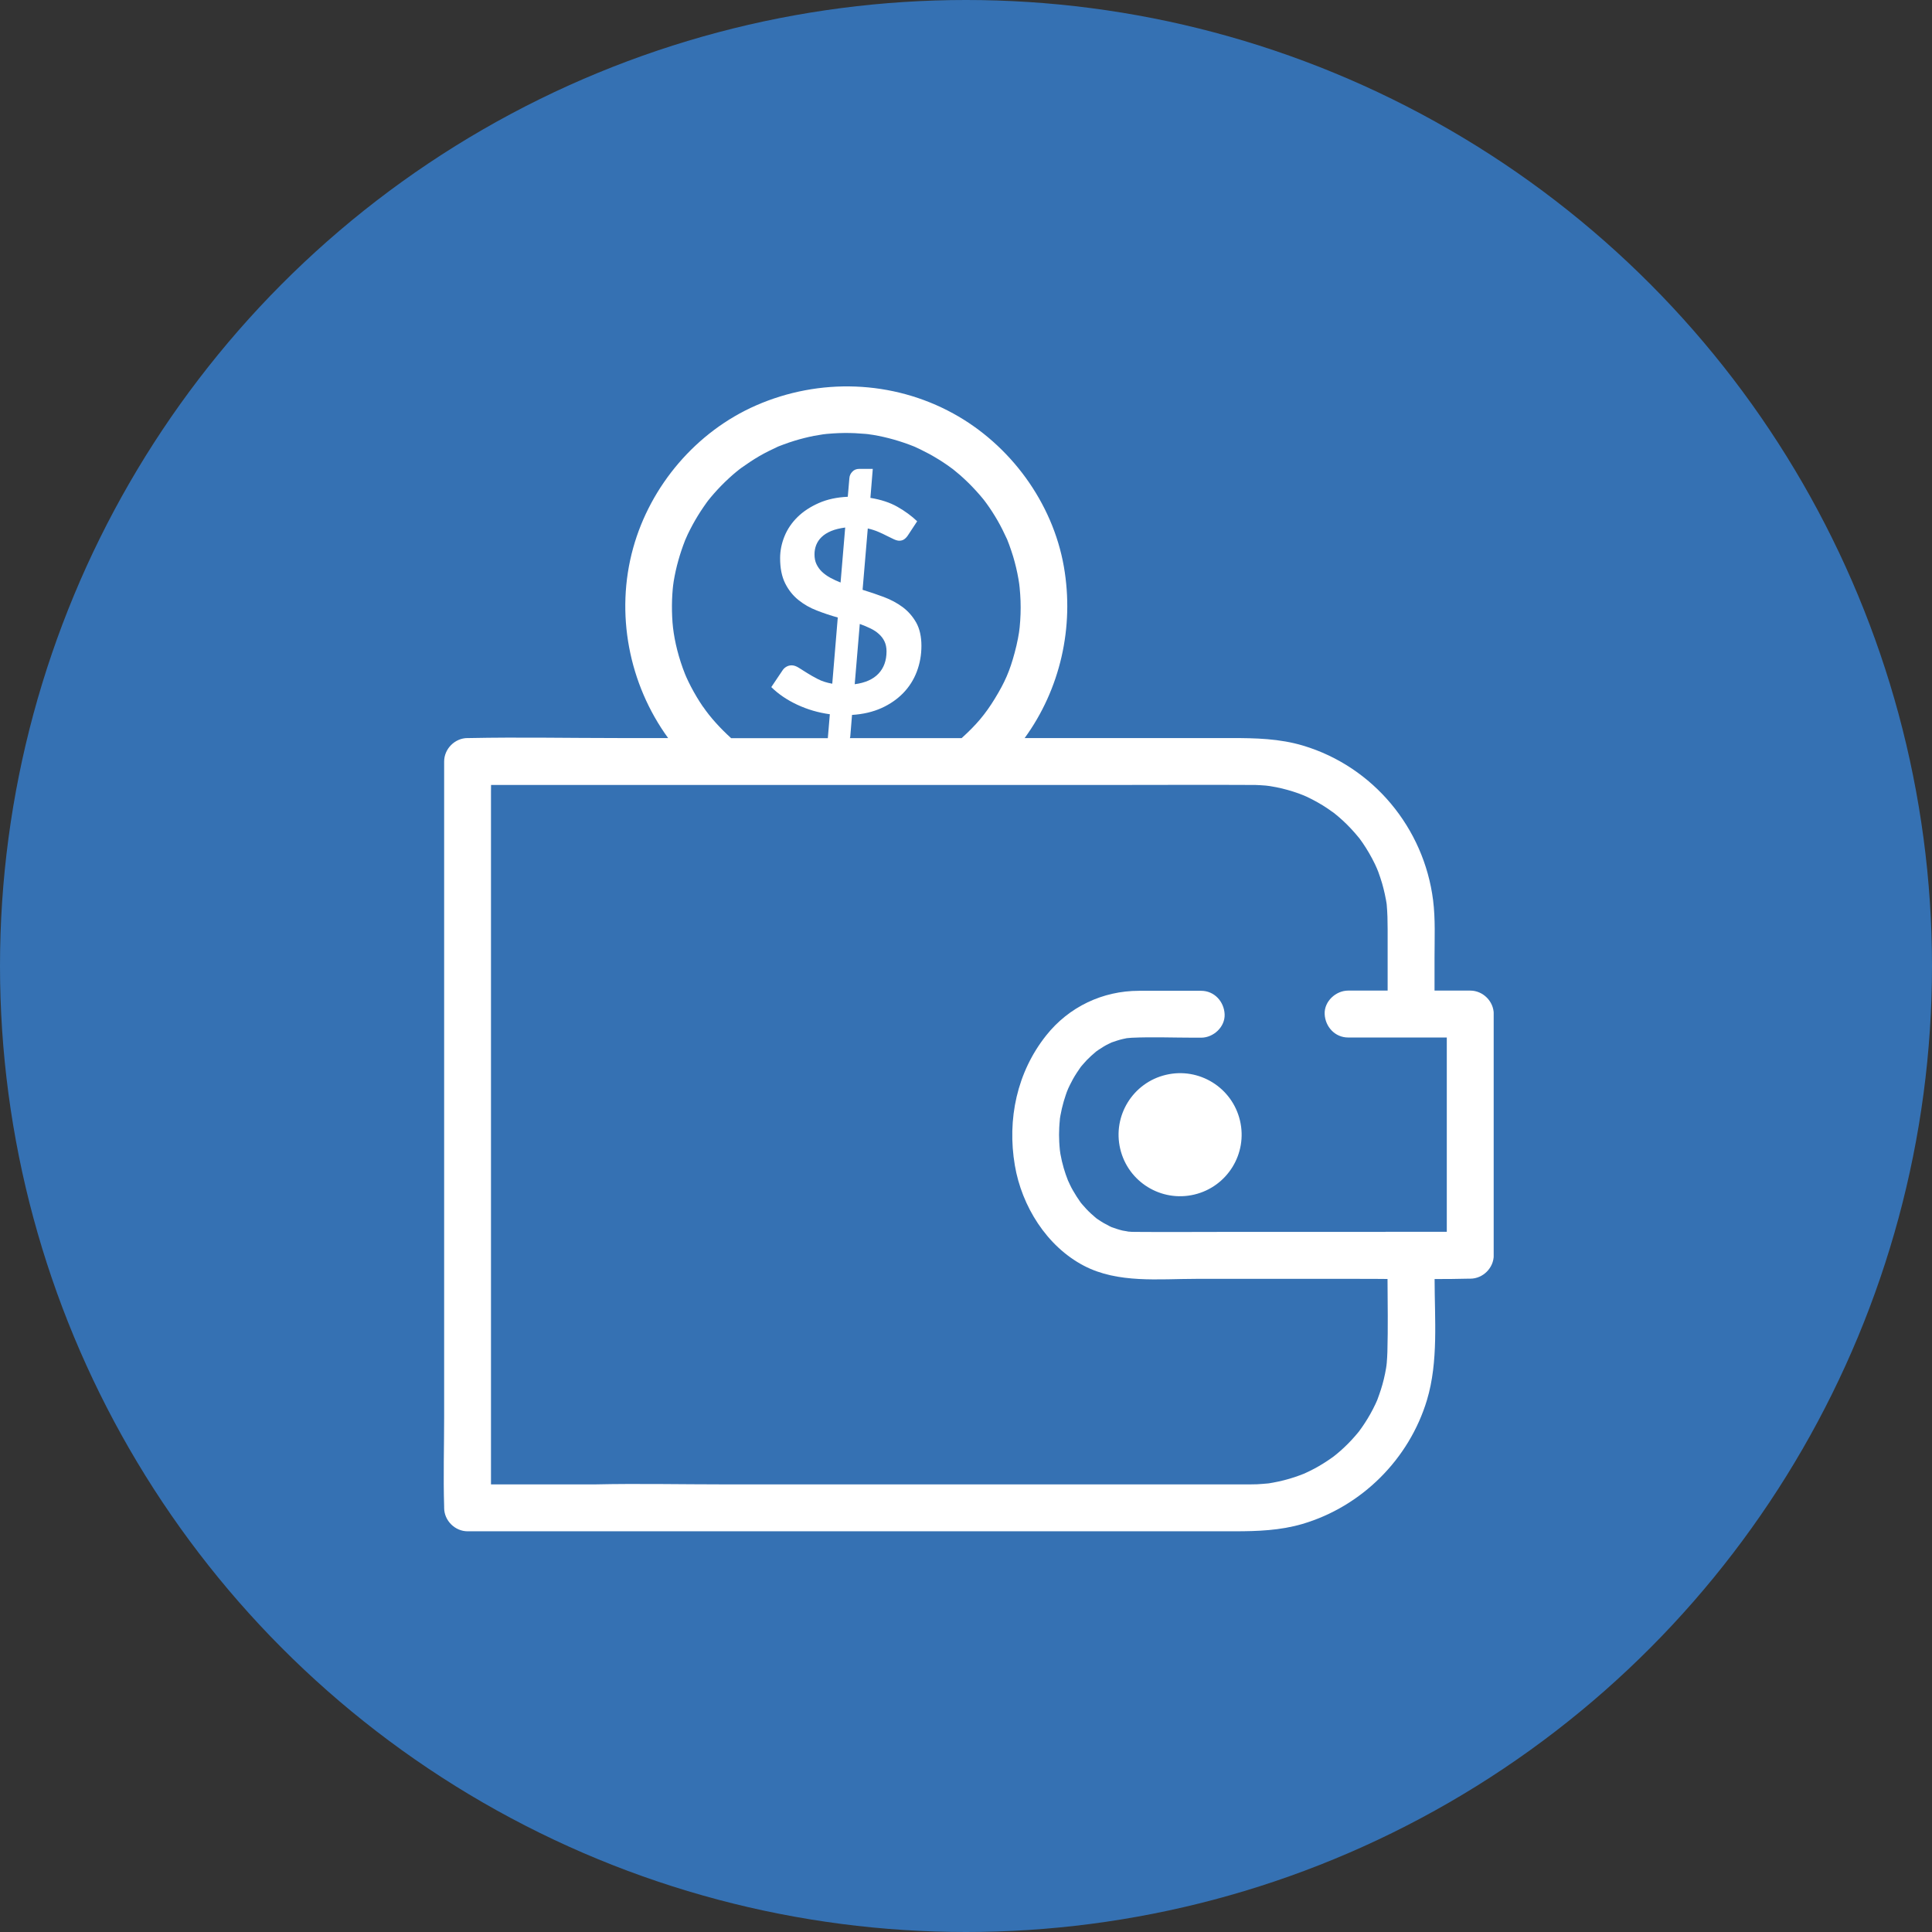
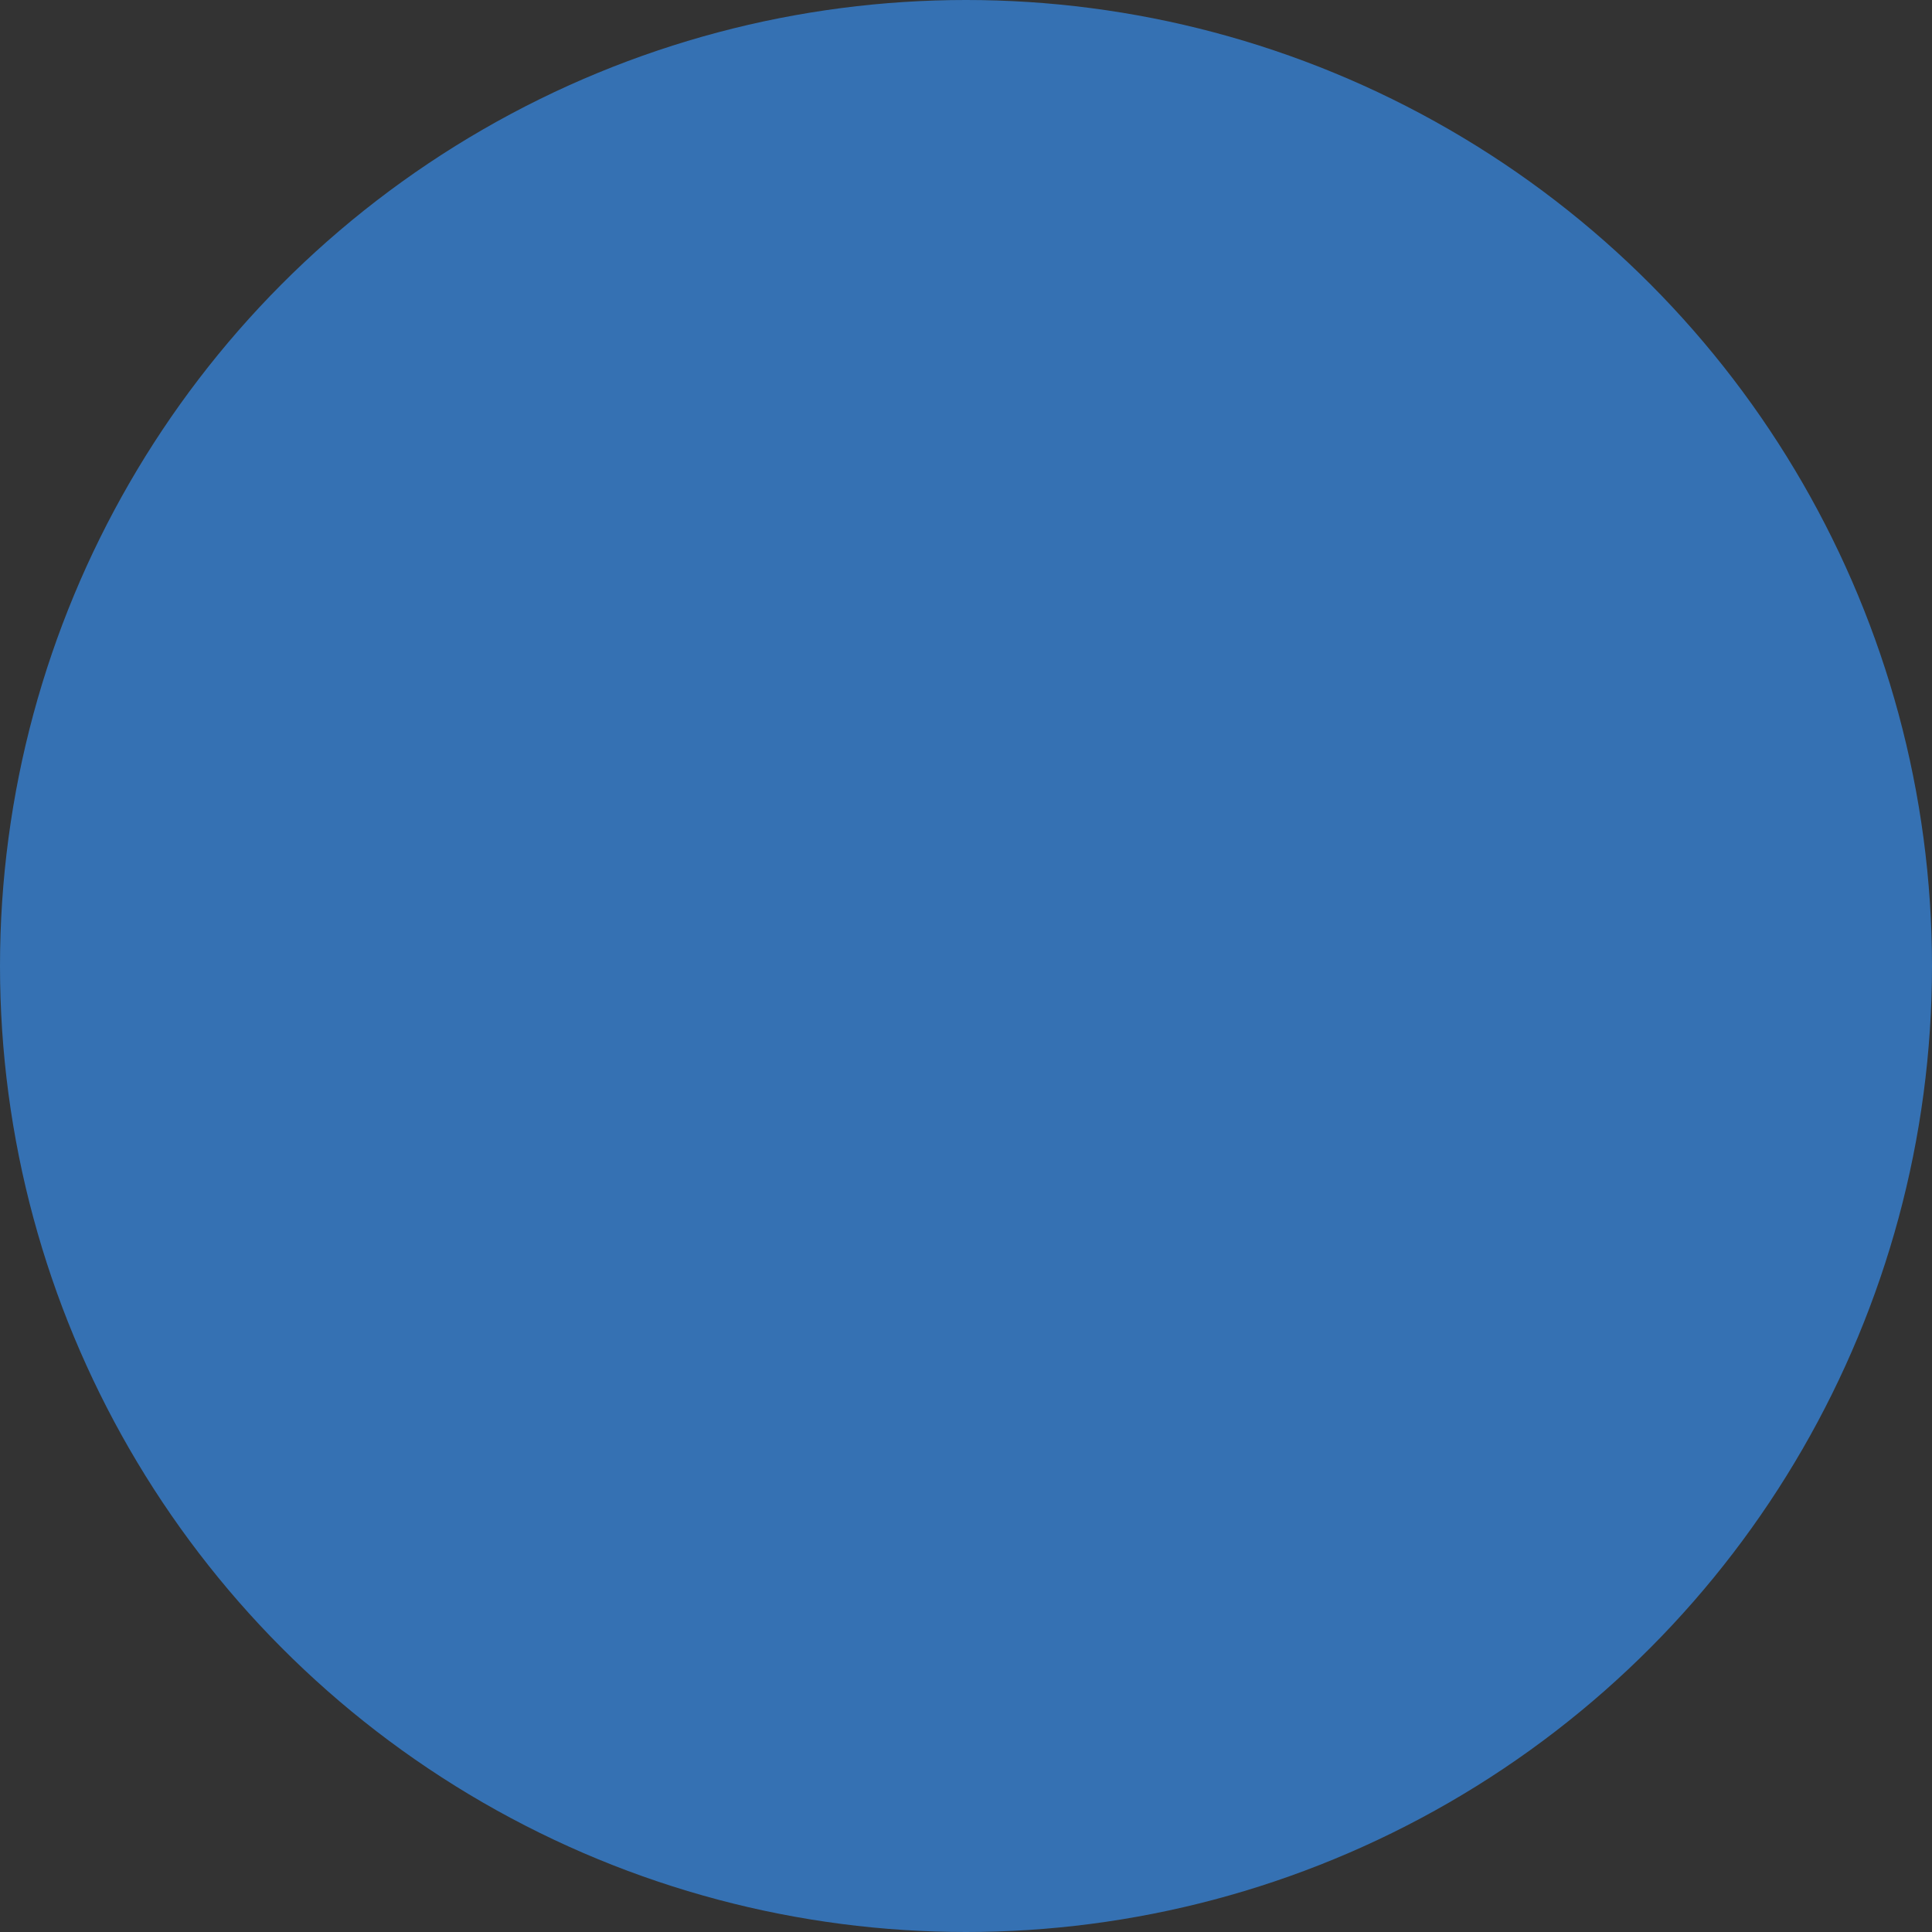
<svg xmlns="http://www.w3.org/2000/svg" width="135" height="135" viewBox="0 0 135 135" fill="none">
  <rect x="0" y="0" width="135" height="135" fill="#333333" stroke="none" />
  <circle cx="67.5" cy="67.5" r="67.5" fill="#3571B3" />
  <g clip-path="url(#clip0_274_1108)">
    <path d="M102.734 69.219H100.239V66.912C100.239 65.584 100.305 64.23 100.139 62.906C99.501 57.859 95.962 53.578 91.068 52.105C89.408 51.607 87.73 51.572 86.026 51.572H71.599C74.081 48.16 75.077 43.826 74.339 39.596C73.556 35.114 70.594 31.081 66.614 28.896C62.367 26.563 57.259 26.393 52.833 28.328C48.665 30.15 45.449 33.925 44.239 38.303C42.977 42.864 43.946 47.806 46.686 51.572H43.178C39.726 51.572 36.27 51.502 32.822 51.572C32.774 51.572 32.722 51.572 32.674 51.572C31.787 51.572 31.035 52.324 31.035 53.211V98.956C31.035 101.058 30.97 103.172 31.035 105.274C31.035 105.305 31.035 105.331 31.035 105.361C31.035 106.248 31.787 107 32.674 107H86.271C87.87 107 89.452 106.943 91.003 106.489C95.145 105.27 98.465 101.962 99.71 97.829C100.519 95.142 100.244 92.153 100.244 89.374C101.034 89.374 101.821 89.37 102.607 89.348C102.651 89.348 102.695 89.348 102.738 89.348C103.625 89.348 104.377 88.597 104.377 87.71V70.858C104.377 69.971 103.625 69.219 102.738 69.219H102.734ZM63.844 31.181C63.739 31.137 63.783 31.155 63.844 31.181V31.181ZM54.402 31.19C54.472 31.159 54.564 31.116 54.402 31.19V31.19ZM49.12 49.383C48.809 48.929 48.53 48.457 48.276 47.972C48.163 47.754 48.053 47.526 47.953 47.304C47.94 47.269 47.888 47.146 47.866 47.098C47.813 46.963 47.761 46.832 47.713 46.696C47.306 45.565 47.066 44.45 46.992 43.489C46.953 42.961 46.944 42.432 46.961 41.903C46.97 41.65 46.987 41.401 47.009 41.147C47.018 41.069 47.027 40.986 47.035 40.907C47.035 40.911 47.07 40.645 47.075 40.619C47.236 39.636 47.512 38.674 47.874 37.748C47.896 37.709 48.032 37.39 48.062 37.324C48.167 37.106 48.276 36.896 48.39 36.682C48.63 36.241 48.892 35.813 49.176 35.402C49.246 35.306 49.316 35.21 49.382 35.109C49.399 35.083 49.438 35.035 49.469 34.991C49.605 34.821 49.74 34.655 49.884 34.493C50.229 34.1 50.596 33.724 50.981 33.375C51.138 33.23 51.3 33.091 51.466 32.955C51.531 32.898 51.601 32.846 51.667 32.794C51.706 32.763 51.776 32.71 51.807 32.689C52.217 32.4 52.628 32.121 53.065 31.867C53.48 31.627 53.913 31.417 54.345 31.216C54.354 31.212 54.363 31.207 54.371 31.203C54.498 31.151 54.629 31.103 54.76 31.055C55.009 30.963 55.263 30.875 55.52 30.797C55.966 30.661 56.416 30.548 56.875 30.456C57.085 30.417 57.294 30.382 57.504 30.351C57.578 30.342 57.744 30.325 57.766 30.32C57.915 30.307 58.068 30.294 58.216 30.285C58.723 30.251 59.234 30.246 59.741 30.268C59.995 30.281 60.243 30.299 60.497 30.32C60.597 30.329 60.698 30.342 60.794 30.351C60.427 30.312 60.951 30.377 61.021 30.39C62 30.556 62.957 30.832 63.883 31.203C63.896 31.207 63.905 31.212 63.914 31.216C64.045 31.277 64.176 31.334 64.307 31.4C64.521 31.505 64.735 31.614 64.945 31.727C65.364 31.959 65.771 32.208 66.164 32.479C66.225 32.523 66.57 32.776 66.588 32.785C66.749 32.916 66.911 33.047 67.073 33.187C67.466 33.532 67.842 33.899 68.191 34.283C68.353 34.458 68.506 34.637 68.659 34.821C68.689 34.86 68.724 34.899 68.755 34.939C68.755 34.947 68.908 35.14 68.925 35.166C69.205 35.55 69.463 35.952 69.703 36.367C69.943 36.782 70.153 37.215 70.354 37.648C70.367 37.674 70.376 37.696 70.384 37.713C70.393 37.735 70.402 37.757 70.411 37.787C70.446 37.879 70.481 37.967 70.516 38.058C70.616 38.334 70.708 38.609 70.795 38.889C70.948 39.404 71.075 39.933 71.166 40.466C71.188 40.579 71.201 40.693 71.219 40.807C71.223 40.85 71.241 41.008 71.249 41.069C71.28 41.37 71.298 41.672 71.311 41.977C71.333 42.602 71.311 43.223 71.249 43.843C71.249 43.843 71.21 44.153 71.206 44.184C71.184 44.324 71.162 44.464 71.132 44.608C71.066 44.944 70.992 45.276 70.9 45.608C70.555 46.897 70.218 47.666 69.511 48.824C68.838 49.921 68.222 50.646 67.195 51.577H59.387C59.396 51.542 59.409 51.511 59.413 51.476L59.536 49.956C60.309 49.908 60.995 49.746 61.598 49.475C62.197 49.204 62.703 48.85 63.118 48.422C63.533 47.994 63.848 47.496 64.062 46.932C64.276 46.368 64.385 45.77 64.385 45.128C64.385 44.485 64.263 43.939 64.023 43.507C63.778 43.074 63.464 42.716 63.075 42.423C62.686 42.135 62.245 41.899 61.755 41.715C61.266 41.532 60.772 41.366 60.274 41.213L60.637 36.927C60.903 36.988 61.152 37.066 61.375 37.163C61.598 37.259 61.803 37.355 61.978 37.447C62.157 37.538 62.319 37.617 62.463 37.683C62.607 37.748 62.734 37.783 62.834 37.783C62.974 37.783 63.092 37.748 63.188 37.678C63.285 37.608 63.381 37.508 63.468 37.368L64.088 36.424C63.7 36.053 63.241 35.716 62.712 35.415C62.184 35.114 61.55 34.908 60.82 34.79L60.986 32.763H60.043C59.842 32.763 59.68 32.828 59.558 32.959C59.431 33.091 59.365 33.239 59.352 33.405L59.239 34.712C58.478 34.746 57.806 34.891 57.22 35.148C56.635 35.406 56.136 35.73 55.734 36.123C55.333 36.516 55.027 36.962 54.821 37.464C54.616 37.967 54.511 38.478 54.511 39.002C54.511 39.706 54.629 40.291 54.865 40.763C55.101 41.235 55.411 41.619 55.791 41.925C56.176 42.235 56.604 42.48 57.085 42.663C57.565 42.851 58.05 43.013 58.54 43.148L58.155 47.775C57.771 47.706 57.434 47.601 57.15 47.452C56.866 47.308 56.617 47.164 56.394 47.024C56.172 46.884 55.979 46.757 55.804 46.653C55.634 46.548 55.472 46.491 55.319 46.491C55.188 46.491 55.066 46.522 54.952 46.587C54.839 46.653 54.747 46.736 54.682 46.84L53.895 48.011C54.393 48.501 54.996 48.911 55.708 49.243C56.42 49.575 57.176 49.798 57.985 49.908L57.845 51.581H51.09C50.299 50.864 49.618 50.104 49.133 49.392L49.12 49.383ZM58.74 40.706C58.478 40.601 58.238 40.492 58.015 40.37C57.792 40.247 57.605 40.112 57.438 39.955C57.273 39.797 57.15 39.623 57.054 39.426C56.958 39.229 56.914 38.998 56.914 38.736C56.914 38.508 56.953 38.29 57.032 38.085C57.115 37.879 57.237 37.691 57.412 37.525C57.583 37.359 57.806 37.219 58.076 37.106C58.347 36.992 58.675 36.914 59.059 36.861L58.736 40.702L58.74 40.706ZM59.724 47.81L60.078 43.599C60.348 43.695 60.593 43.8 60.82 43.909C61.047 44.018 61.248 44.149 61.414 44.302C61.585 44.455 61.716 44.63 61.808 44.826C61.9 45.023 61.947 45.254 61.947 45.512C61.947 46.154 61.76 46.674 61.384 47.072C61.008 47.47 60.453 47.714 59.724 47.81ZM91.086 102.998C90.963 103.046 91.02 103.024 91.086 102.998V102.998ZM94.974 100.009C95.022 99.948 95.118 99.808 94.974 100.009V100.009ZM96.814 86.08H85.707C83.593 86.08 81.482 86.098 79.368 86.08C79.271 86.08 79.175 86.08 79.079 86.076C78.983 86.071 78.887 86.063 78.791 86.054C78.896 86.058 78.533 86.006 78.446 85.988C78.183 85.927 77.934 85.84 77.681 85.752C77.629 85.726 77.572 85.704 77.519 85.674C77.379 85.6 77.24 85.53 77.104 85.451C76.969 85.372 76.838 85.285 76.707 85.198C76.667 85.171 76.624 85.141 76.584 85.11C76.344 84.905 76.108 84.695 75.894 84.464C75.798 84.363 75.706 84.254 75.614 84.149C75.584 84.11 75.549 84.075 75.518 84.035C75.322 83.756 75.138 83.476 74.972 83.183C74.898 83.057 74.832 82.926 74.767 82.79C74.74 82.733 74.636 82.506 74.623 82.48C74.513 82.2 74.413 81.916 74.33 81.628C74.234 81.3 74.159 80.973 74.098 80.636C74.09 80.584 74.068 80.413 74.059 80.361C74.041 80.173 74.024 79.981 74.015 79.788C73.998 79.461 73.998 79.129 74.015 78.797C74.024 78.609 74.041 78.417 74.059 78.229C74.059 78.211 74.059 78.198 74.059 78.185C74.072 78.106 74.085 78.028 74.098 77.949C74.159 77.617 74.234 77.285 74.33 76.957C74.374 76.809 74.417 76.665 74.47 76.516C74.496 76.442 74.518 76.372 74.544 76.302C74.553 76.28 74.609 76.136 74.64 76.066C74.675 75.992 74.749 75.839 74.767 75.799C74.832 75.668 74.902 75.537 74.972 75.406C75.138 75.109 75.326 74.829 75.518 74.554C75.549 74.515 75.579 74.476 75.614 74.441C75.724 74.318 75.829 74.192 75.942 74.074C76.147 73.864 76.362 73.667 76.589 73.479C76.645 73.436 76.707 73.396 76.763 73.357C76.877 73.283 76.991 73.209 77.104 73.139C77.218 73.069 77.336 73.003 77.458 72.946C77.532 72.911 77.607 72.876 77.677 72.841C77.93 72.754 78.179 72.667 78.441 72.606C78.489 72.593 78.638 72.566 78.73 72.544C78.799 72.54 79.018 72.514 79.075 72.514C80.525 72.448 81.993 72.509 83.444 72.509H83.933C84.79 72.509 85.611 71.758 85.572 70.871C85.532 69.984 84.851 69.233 83.933 69.233H79.59C77.052 69.233 74.692 70.351 73.106 72.348C71.057 74.921 70.367 78.216 70.913 81.431C71.394 84.276 73.137 87.085 75.737 88.444C78.118 89.689 80.967 89.361 83.566 89.361H94.952C95.621 89.361 96.285 89.361 96.954 89.37C96.962 91.07 96.993 92.774 96.945 94.473C96.936 94.727 96.923 94.976 96.901 95.229C96.897 95.282 96.888 95.334 96.884 95.387C96.884 95.413 96.862 95.557 96.853 95.605C96.766 96.112 96.648 96.614 96.49 97.104C96.416 97.335 96.333 97.562 96.25 97.79C96.246 97.807 96.233 97.838 96.219 97.868C96.18 97.956 96.141 98.039 96.102 98.126C95.887 98.58 95.643 99.017 95.368 99.437C95.241 99.633 95.105 99.826 94.966 100.014C94.966 100.018 94.957 100.022 94.957 100.027C94.865 100.136 94.778 100.245 94.681 100.354C94.371 100.713 94.035 101.049 93.681 101.364C93.524 101.503 93.358 101.639 93.192 101.77C93.148 101.801 93.091 101.844 93.065 101.862C92.969 101.927 92.873 101.997 92.772 102.063C92.375 102.329 91.964 102.57 91.536 102.779C91.405 102.845 91.278 102.902 91.147 102.963C91.138 102.963 91.129 102.971 91.116 102.976C90.898 103.063 90.679 103.142 90.461 103.216C89.972 103.378 89.474 103.505 88.971 103.596C88.871 103.614 88.766 103.631 88.665 103.649C88.639 103.649 88.613 103.657 88.595 103.657C88.346 103.679 88.093 103.701 87.844 103.714C87.686 103.719 87.525 103.723 87.368 103.723C87.123 103.723 86.874 103.723 86.629 103.723H50.623C47.612 103.723 44.597 103.657 41.587 103.723C41.543 103.723 41.495 103.723 41.452 103.723H34.308V55.33C34.308 55.172 34.308 55.011 34.312 54.849H78.262C81.299 54.849 84.335 54.832 87.368 54.849C87.477 54.849 87.586 54.849 87.695 54.849C87.949 54.858 88.198 54.871 88.451 54.893C88.477 54.893 88.665 54.919 88.731 54.928C88.888 54.954 89.041 54.98 89.198 55.011C89.722 55.116 90.242 55.264 90.745 55.443C90.841 55.478 90.933 55.513 91.029 55.553C91.059 55.566 91.26 55.653 91.287 55.662C91.549 55.784 91.802 55.915 92.051 56.055C92.3 56.195 92.545 56.343 92.781 56.505C92.847 56.549 93.152 56.772 93.205 56.802C93.629 57.139 94.031 57.506 94.397 57.899C94.594 58.109 94.778 58.323 94.957 58.541C94.979 58.567 94.987 58.576 95.001 58.594C95.014 58.611 95.022 58.629 95.049 58.663C95.101 58.742 95.158 58.816 95.215 58.895C95.538 59.367 95.826 59.865 96.075 60.381C96.119 60.472 96.163 60.564 96.202 60.66C96.219 60.708 96.298 60.892 96.307 60.918C96.407 61.189 96.499 61.468 96.582 61.748C96.648 61.984 96.709 62.22 96.761 62.46C96.792 62.605 96.822 62.749 96.849 62.897C96.862 62.971 96.875 63.05 96.888 63.129C96.888 63.151 96.892 63.168 96.897 63.203C96.949 63.78 96.962 64.348 96.962 64.924V69.219H94.201C93.345 69.219 92.523 69.971 92.562 70.858C92.602 71.745 93.283 72.496 94.201 72.496H101.096V86.071H96.818L96.814 86.08ZM77.655 85.739C77.454 85.669 77.572 85.709 77.655 85.739V85.739ZM77.677 72.837C77.524 72.89 77.572 72.89 77.677 72.837V72.837Z" fill="white" />
    <path d="M83.448 83.472C85.759 82.927 87.19 80.612 86.645 78.301C86.099 75.99 83.784 74.558 81.473 75.104C79.162 75.649 77.731 77.965 78.276 80.276C78.821 82.587 81.137 84.018 83.448 83.472Z" fill="white" />
  </g>
  <defs>
    <clipPath id="clip0_274_1108">
-       <rect width="73.372" height="80" fill="white" transform="translate(31 27)" />
-     </clipPath>
+       </clipPath>
  </defs>
</svg>